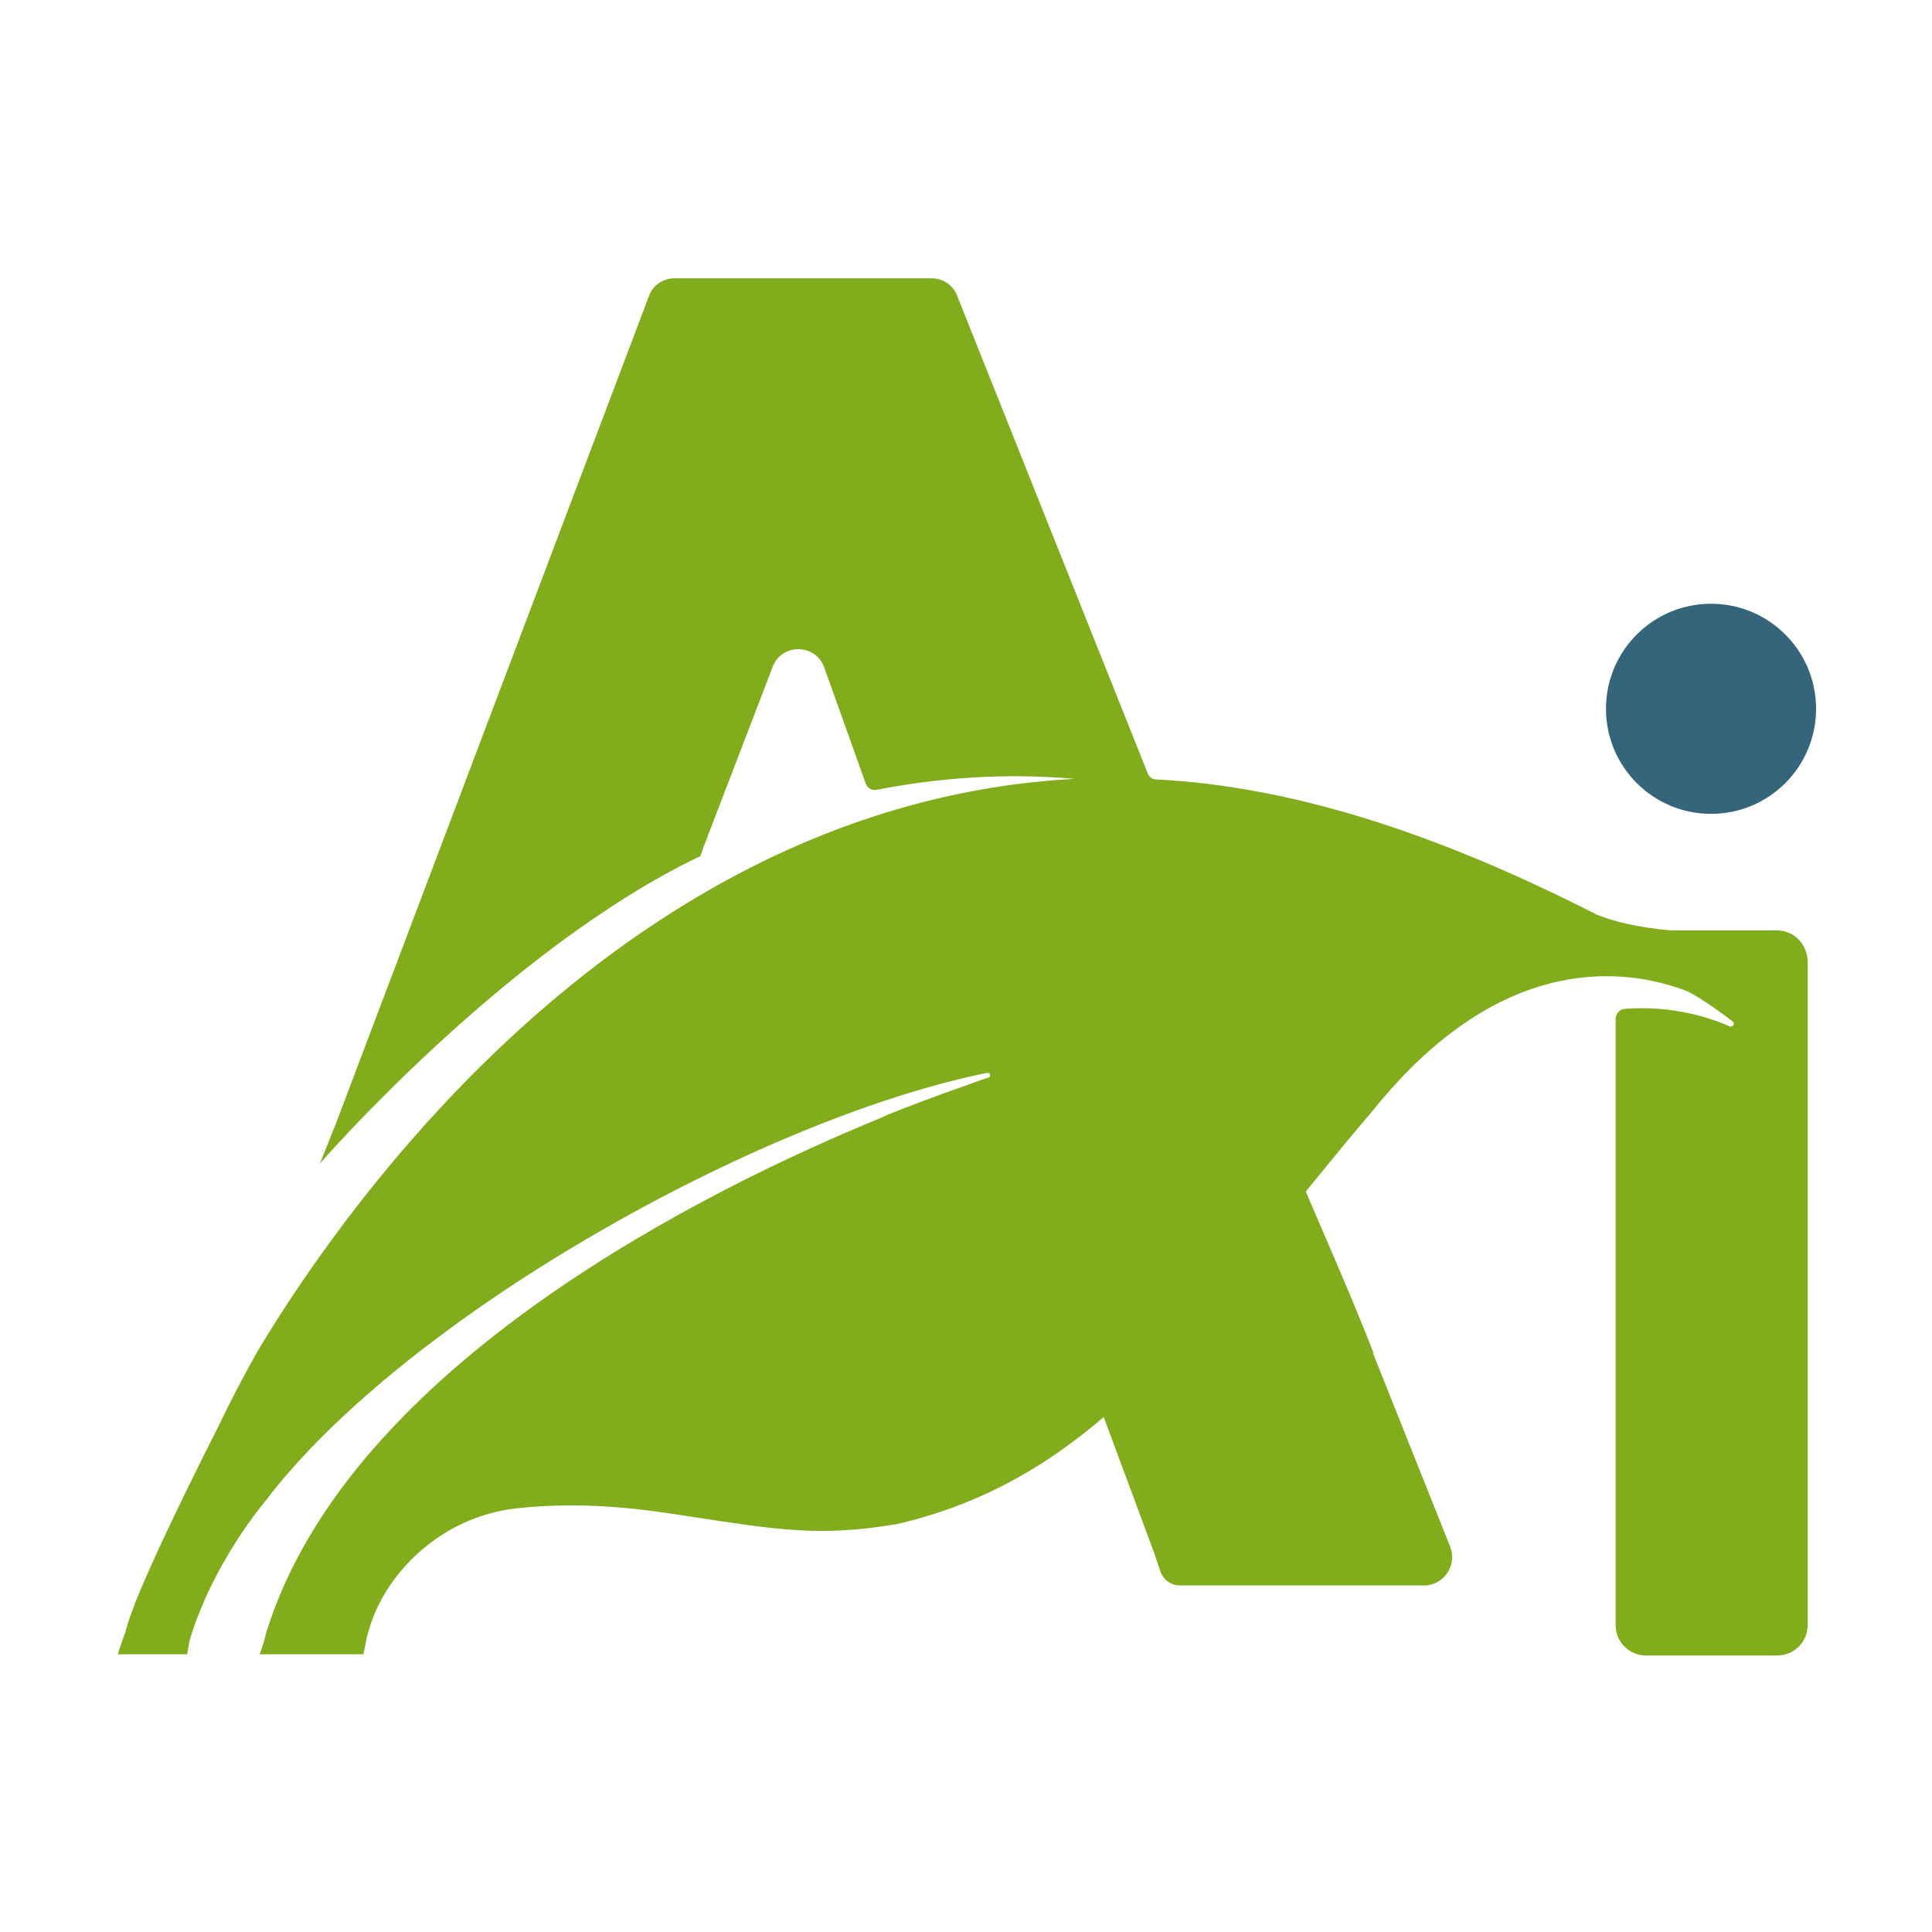
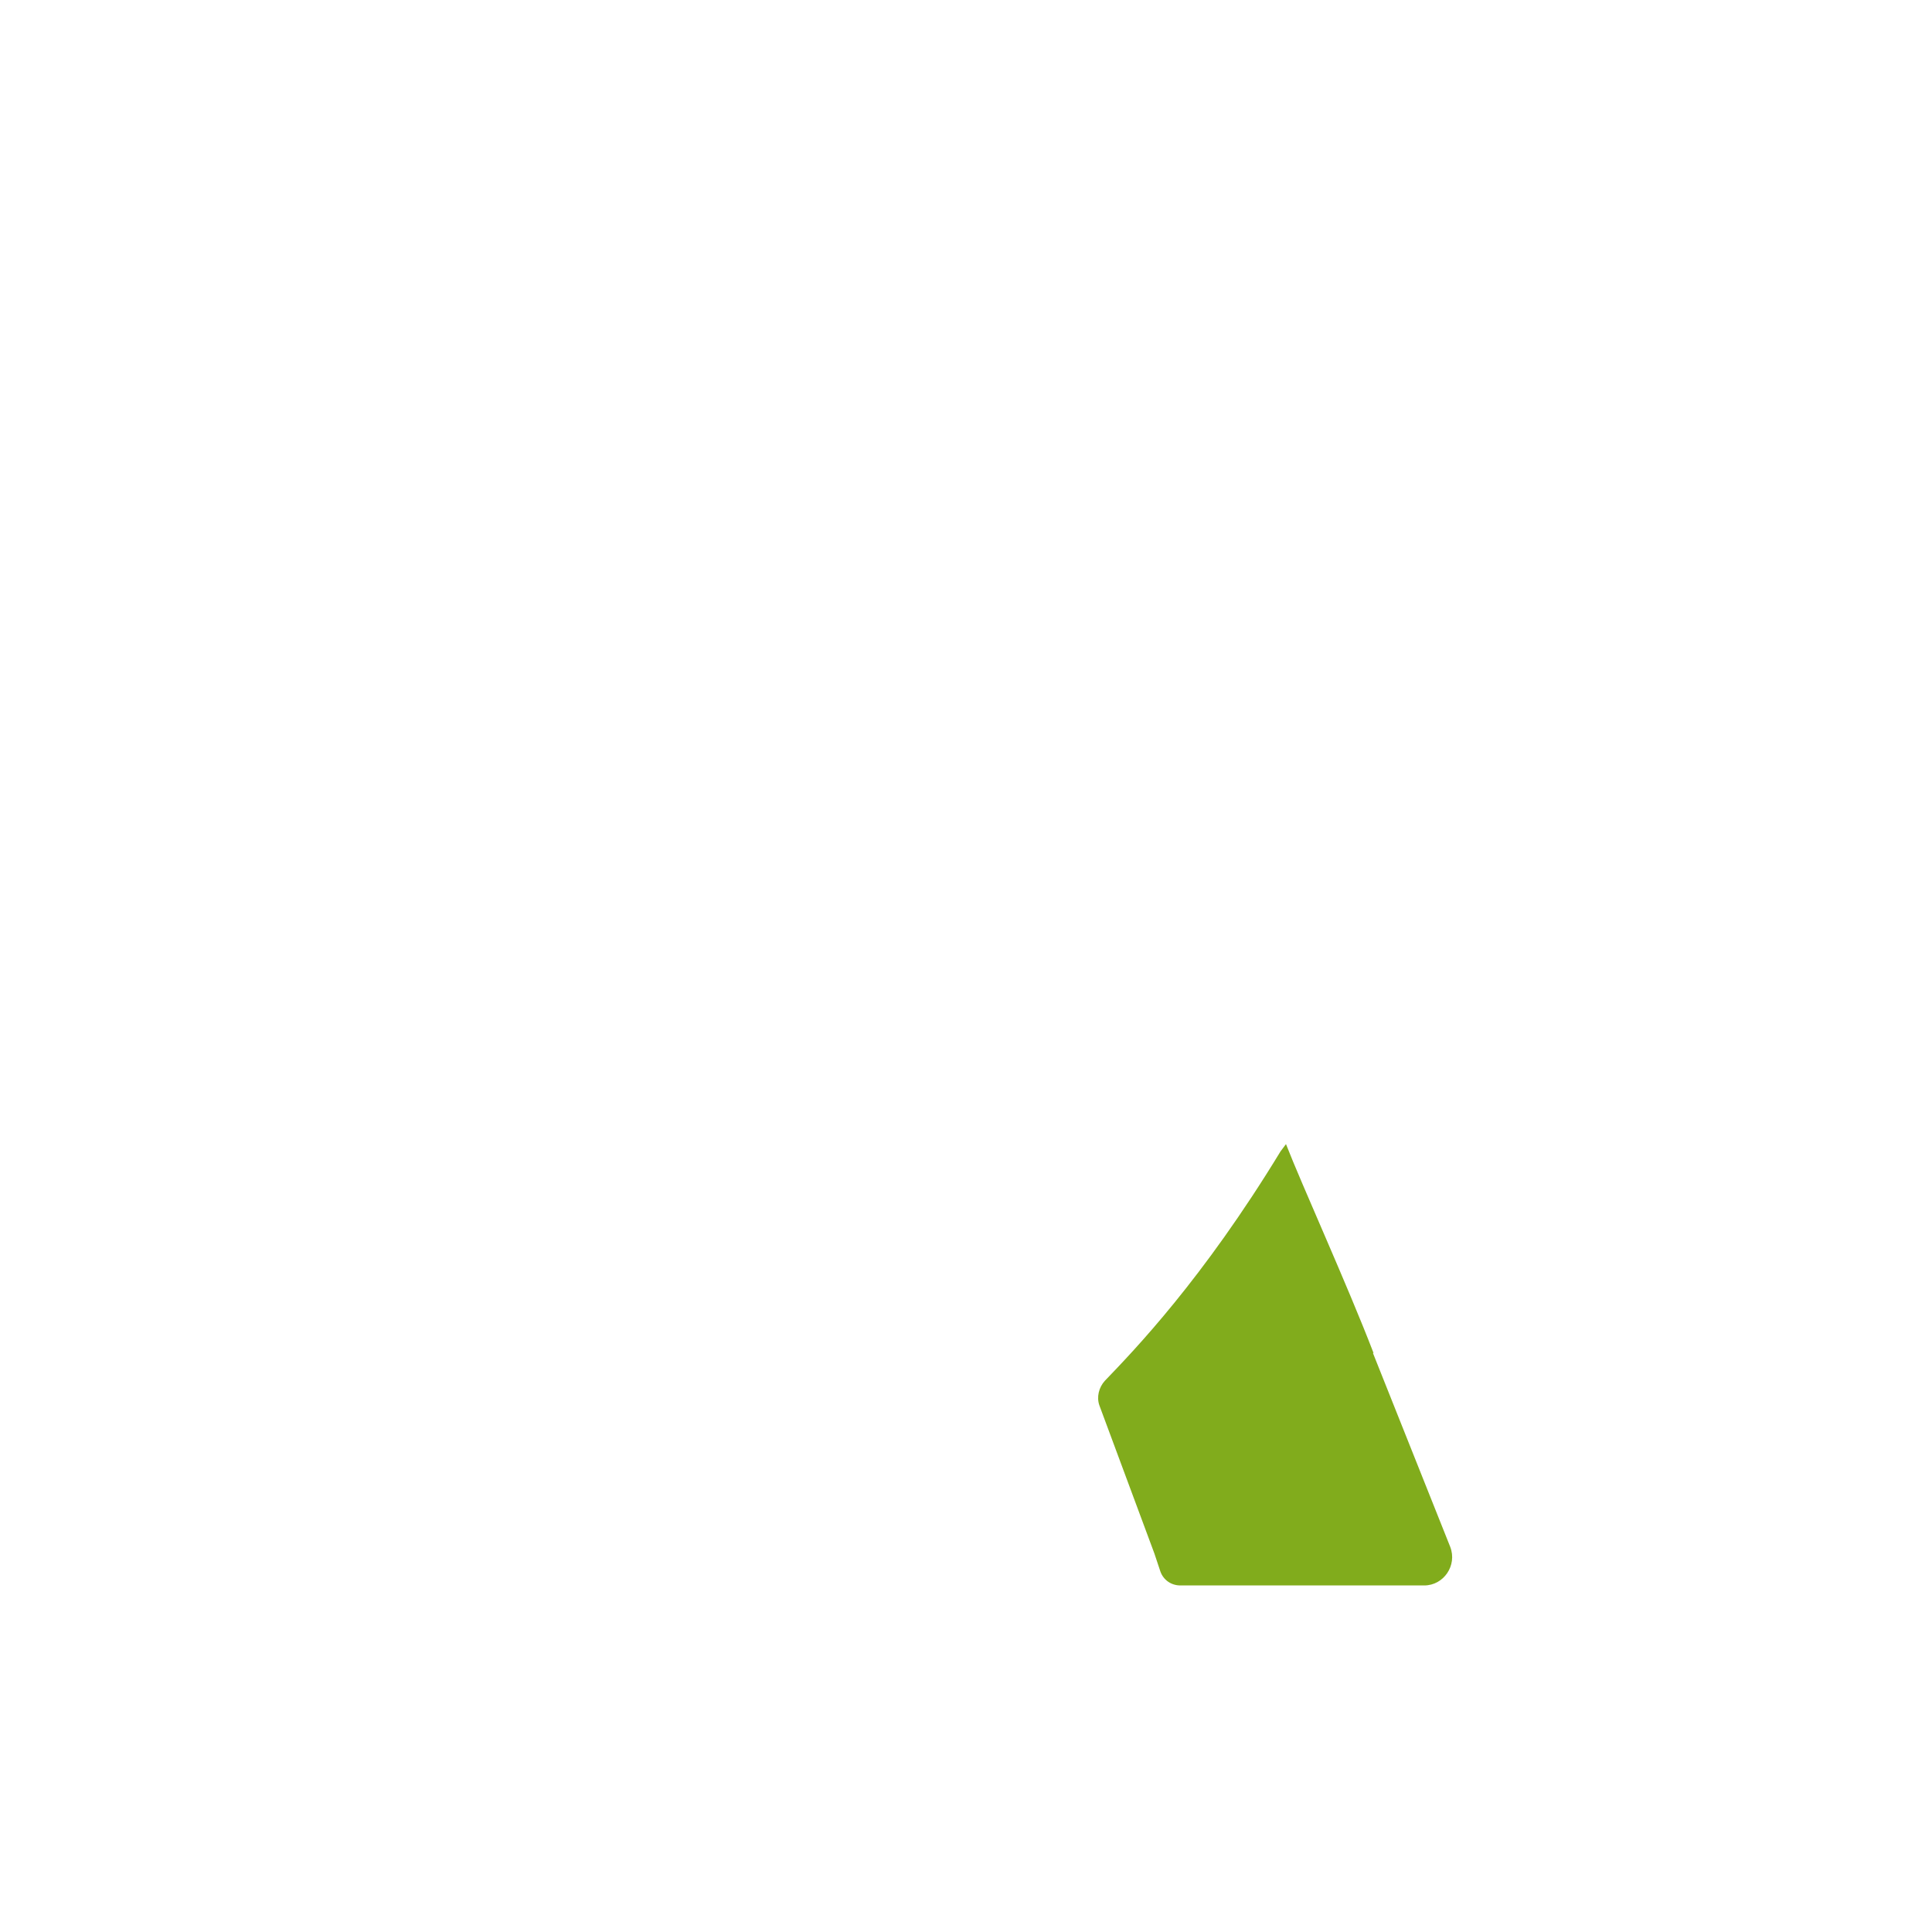
<svg xmlns="http://www.w3.org/2000/svg" version="1.1" x="0px" y="0px" viewBox="0 0 32 32" style="enable-background:new 0 0 32 32;" xml:space="preserve">
  <style type="text/css">
	.st0{fill:#81AC1C;}
	.st1{fill:#35657B;}
</style>
  <g id="Ebene_2">
</g>
  <g id="Ebene_1">
    <path class="st0" d="M24.02,25.62l-1.28-3.21l0.01,0c-0.43-1.12-1.19-2.79-1.45-3.46c-0.03,0.04-0.06,0.08-0.09,0.12   c-1.29,2.12-2.42,3.29-2.91,3.8c-0.1,0.11-0.14,0.27-0.09,0.41l0.91,2.45l0.1,0.3c0.05,0.14,0.18,0.23,0.33,0.23h4.04   C23.91,26.26,24.14,25.93,24.02,25.62z" />
    <g>
-       <circle class="st1" cx="28.34" cy="11.74" r="1.74" />
-       <path class="st0" d="M29.43,15.41H27.7c-0.01,0-0.01,0-0.02,0c-0.61-0.05-1.01-0.17-1.23-0.26c-0.02-0.01-0.04-0.02-0.06-0.03    c-2.68-1.36-5.05-2.1-7.24-2.21c-0.06,0-0.12-0.04-0.14-0.1l-3.16-7.92c-0.07-0.17-0.23-0.28-0.42-0.28h-4.26    c-0.19,0-0.36,0.12-0.42,0.29L5.56,18.62l-0.26,0.65c0,0,3.09-3.56,6.3-5.09l0.06-0.17c0,0,0,0,0,0l1.14-2.97    c0.15-0.39,0.71-0.38,0.85,0.01l0.69,1.93c0.03,0.08,0.11,0.12,0.19,0.1c1.03-0.2,2.12-0.28,3.27-0.18    c-7.41,0.4-12.06,7.03-13.51,9.44c-0.23,0.4-0.46,0.84-0.68,1.3c-0.47,0.93-1.07,2.15-1.38,2.93l0,0c0,0,0,0.01,0,0.01    c-0.07,0.17-0.12,0.32-0.15,0.44c-0.04,0.12-0.09,0.25-0.13,0.38H3.1l0.04-0.23c0.39-1.3,1.25-2.3,1.25-2.3s0,0,0,0    c2.29-3.03,8.15-6.33,11.96-7.1c0.05-0.01,0.07,0.06,0.02,0.08c-0.13,0.04-0.27,0.09-0.4,0.14l0,0c0,0-0.48,0.16-1.26,0.47    c-0.04,0.02-0.09,0.04-0.13,0.06c-2.76,1.13-8.79,4.06-10.17,8.52l0,0l-0.03,0.12c0,0.01-0.01,0.02-0.01,0.04c0,0,0,0,0,0    L4.3,27.4h1.72h0l0.06-0.3l0.06-0.2c0.29-0.88,1.19-1.79,2.44-1.92c1.14-0.12,2.1,0.02,2.86,0.14c1.38,0.21,2.13,0.34,3.37,0.13    c0.01,0,0.01,0,0.02,0c3.5-0.8,5.11-3.57,7.92-6.87c2.17-2.69,4.25-2.31,5.15-1.98c0.26,0.1,0.8,0.52,0.8,0.52    c0.04,0.04,0,0.1-0.05,0.08c-0.34-0.15-0.96-0.35-1.74-0.29c-0.09,0.01-0.15,0.08-0.15,0.17v10.04c0,0.27,0.22,0.5,0.5,0.5h2.18    c0.27,0,0.5-0.22,0.5-0.5v-11C29.93,15.63,29.71,15.41,29.43,15.41z" />
-     </g>
+       </g>
  </g>
</svg>